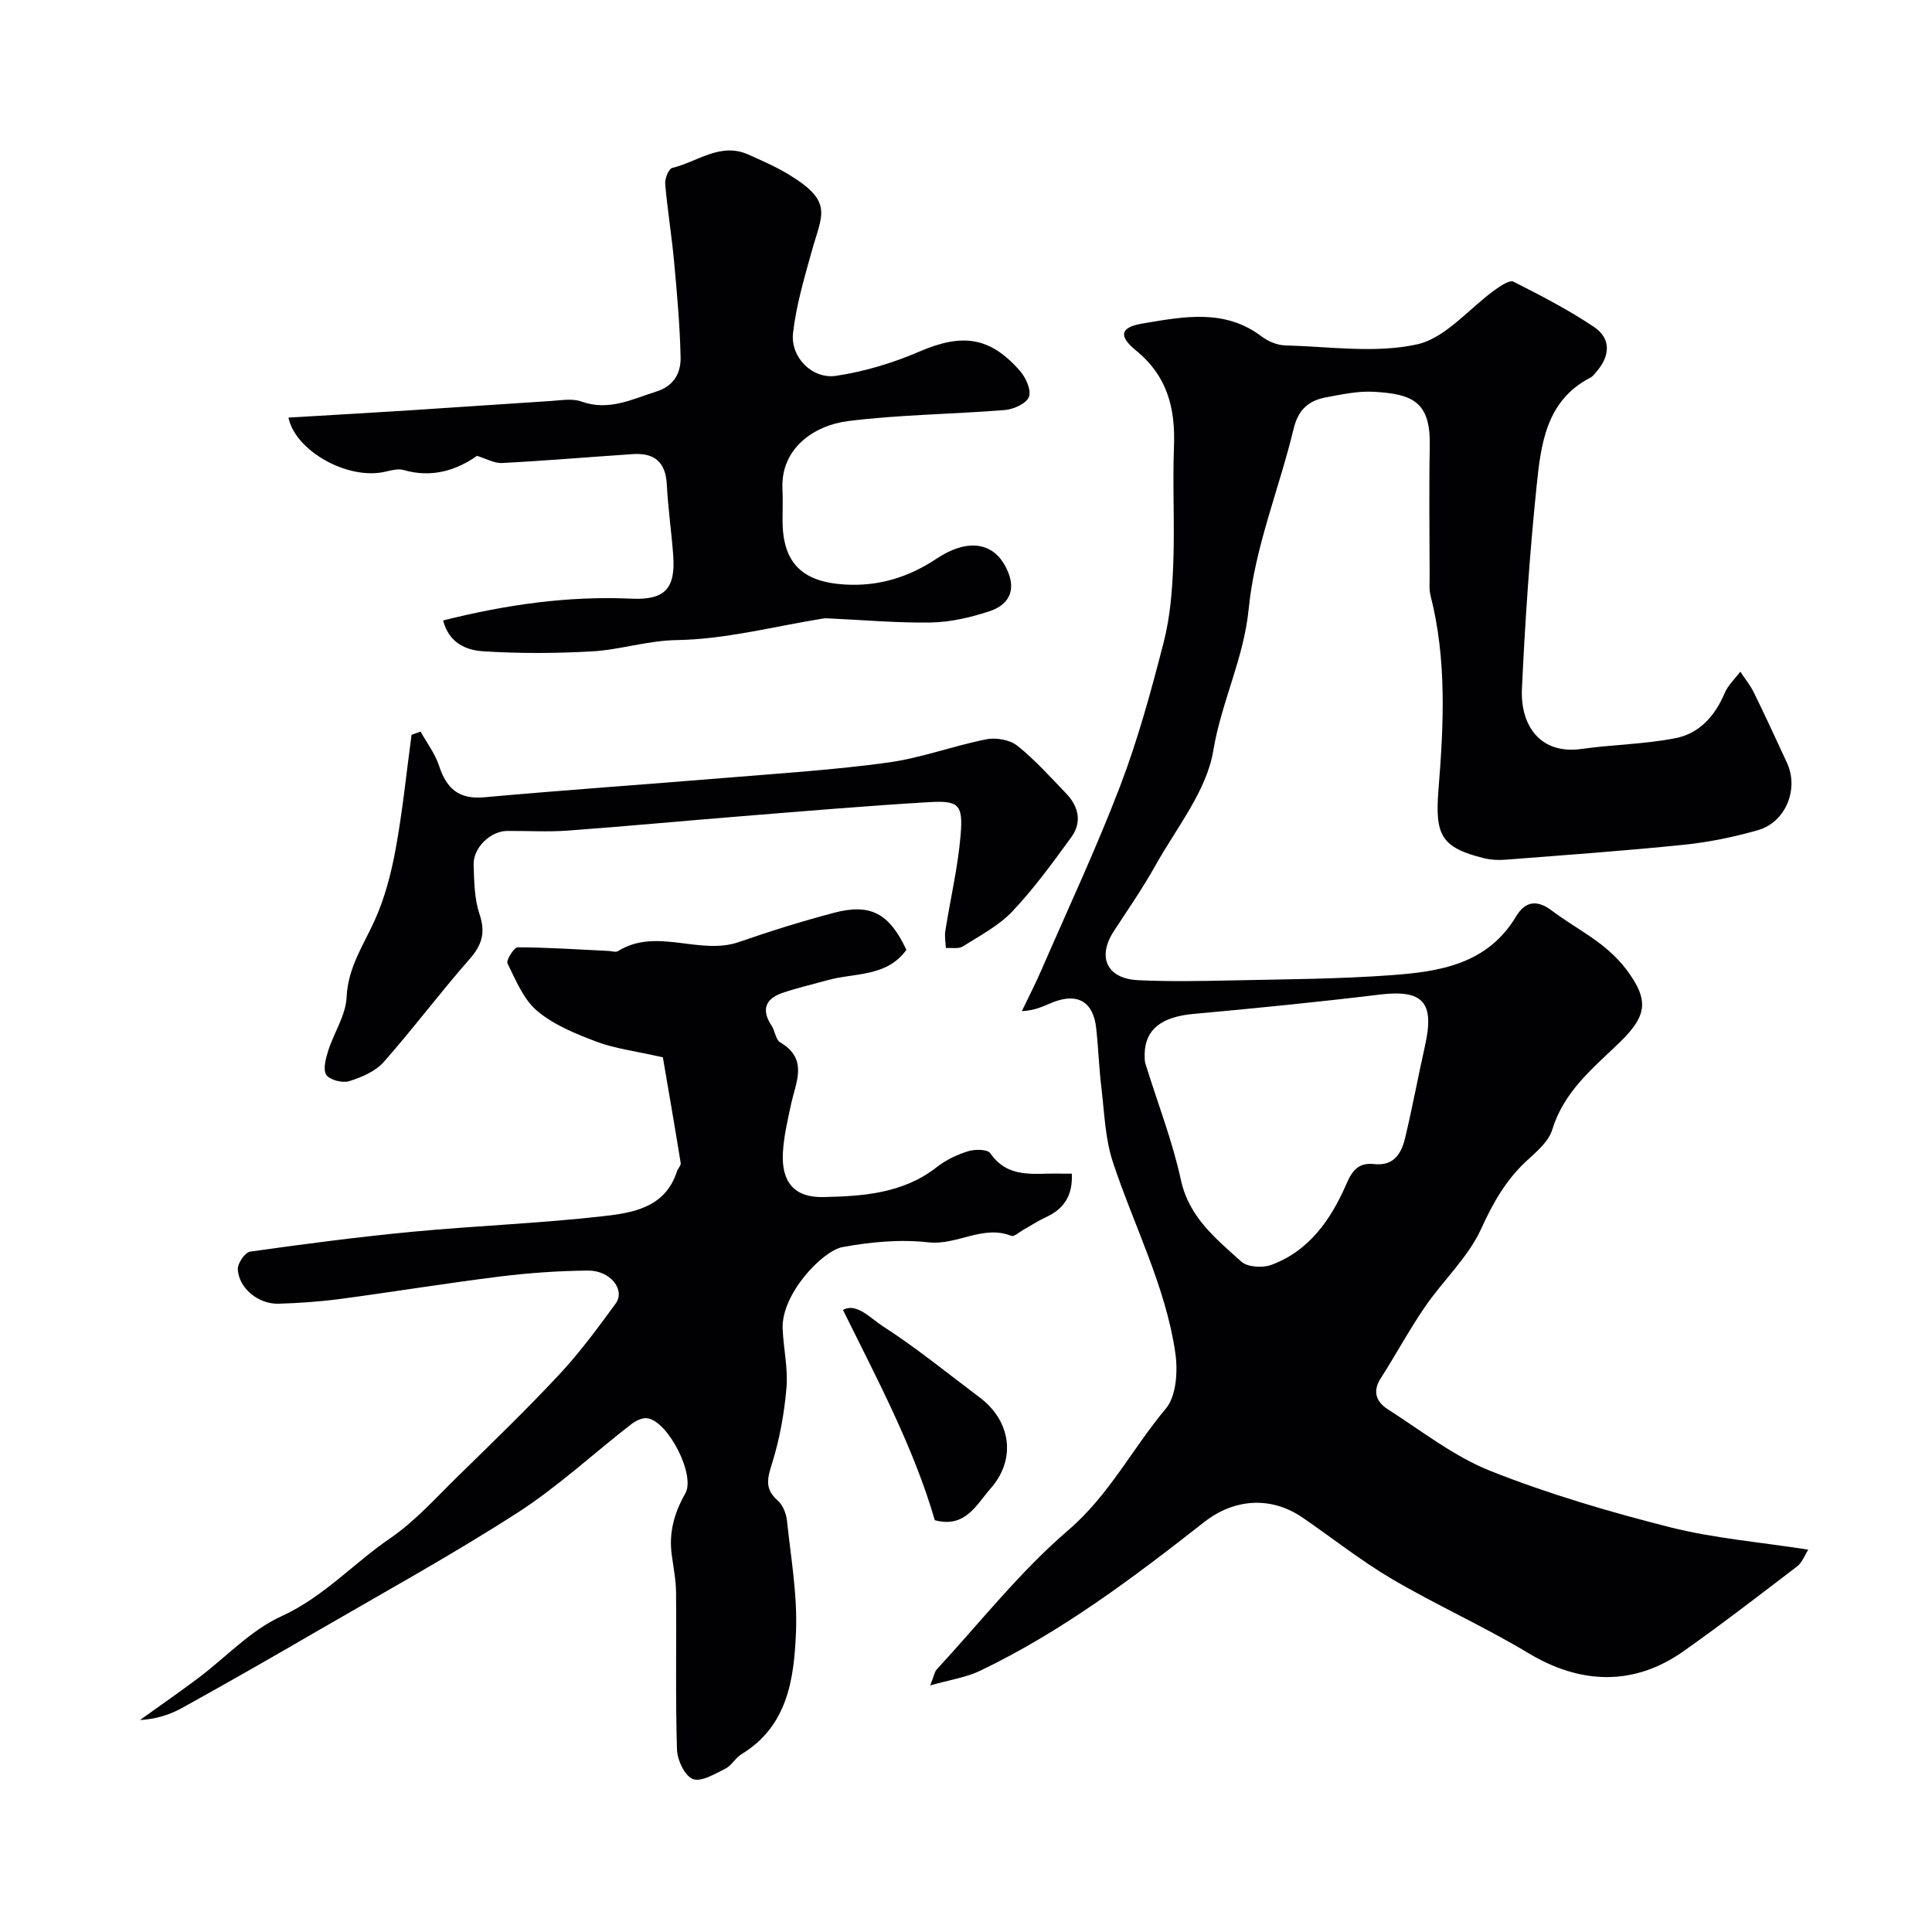
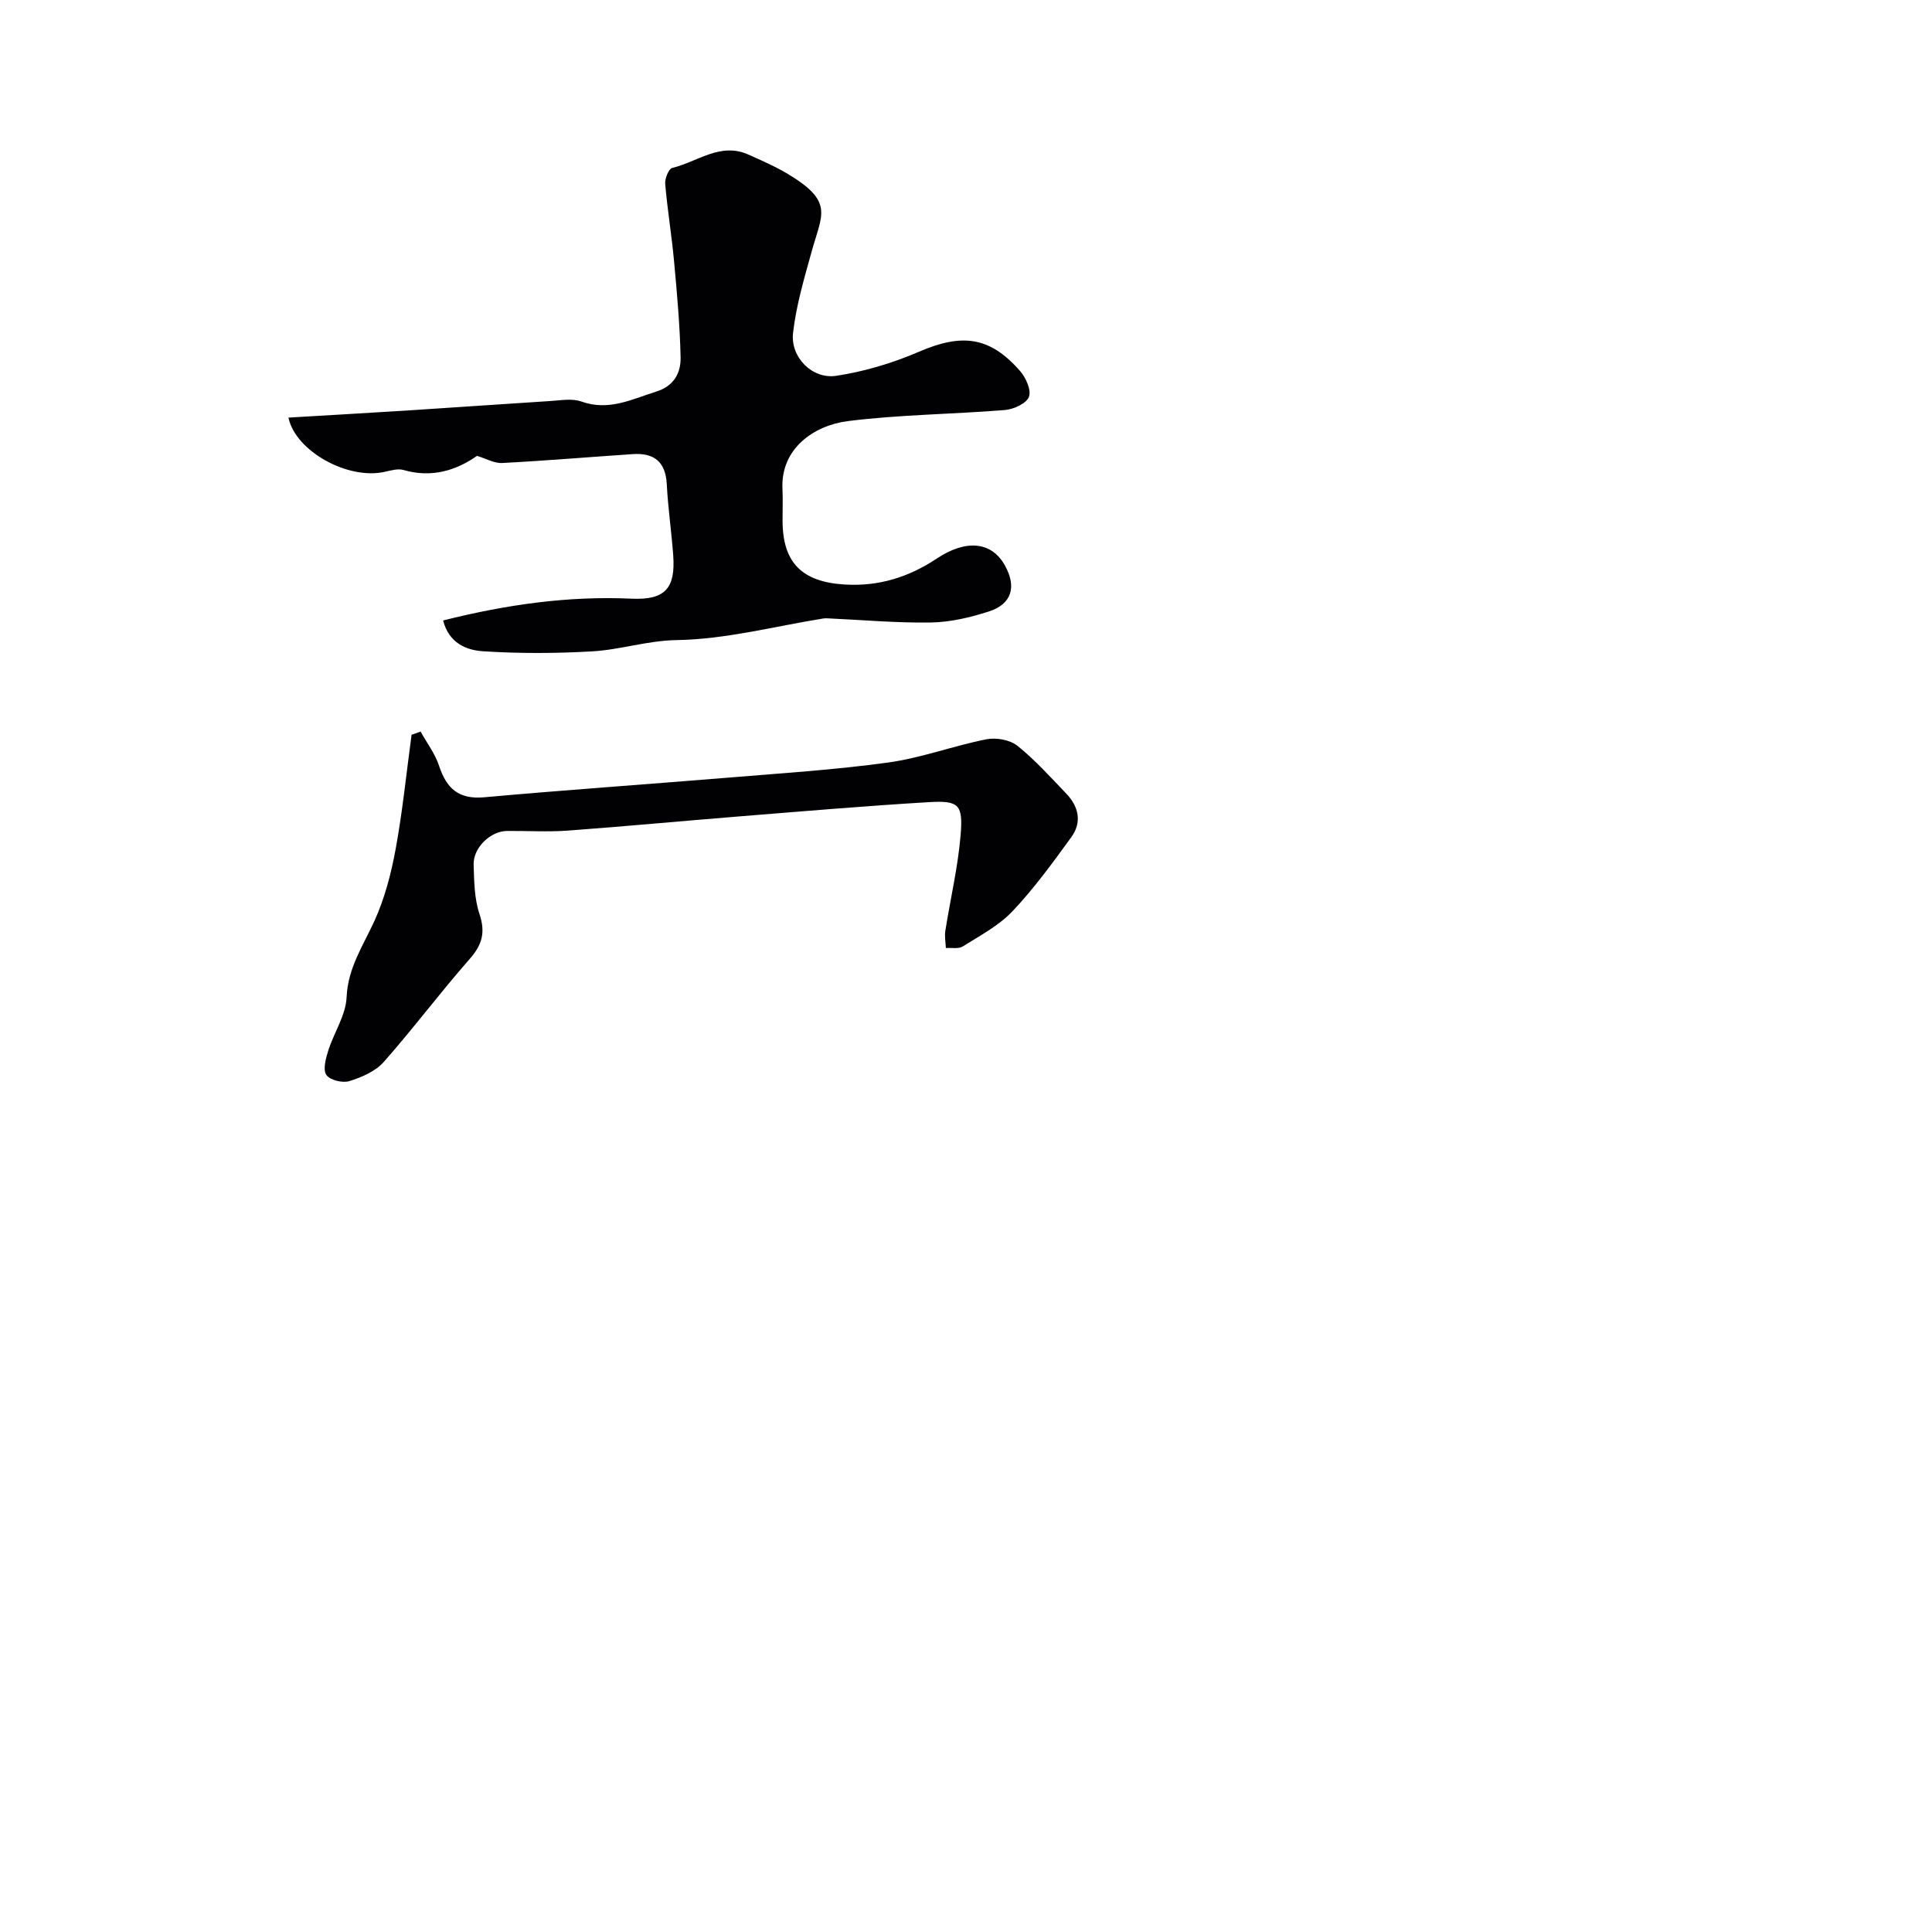
<svg xmlns="http://www.w3.org/2000/svg" enable-background="new 0 0 400 400" viewBox="0 0 400 400">
  <g fill="#010103">
-     <path d="m374.39 320.84c-.79 1.23-1.28 2.68-2.3 3.45-7.78 5.95-15.55 11.94-23.55 17.59-10.24 7.23-21.31 6.88-32.07.4-9.17-5.52-19.01-9.92-28.24-15.34-6.45-3.79-12.35-8.49-18.53-12.73-6.59-4.51-14.19-3.94-20.4.93-14.66 11.5-29.54 22.72-46.45 30.81-2.83 1.35-6.09 1.81-10.26 3 .8-2 .9-2.82 1.35-3.31 8.98-9.73 17.26-20.28 27.24-28.84 8.48-7.27 13.3-16.95 20.2-25.17 2.2-2.62 2.5-7.83 1.95-11.59-2.04-13.85-8.59-26.31-12.93-39.47-1.61-4.89-1.75-10.28-2.38-15.46-.49-4.08-.62-8.2-1.07-12.29-.6-5.39-3.82-7.31-8.9-5.33-1.81.7-3.5 1.7-6.49 1.86 1.37-2.86 2.83-5.69 4.09-8.6 5.5-12.66 11.37-25.19 16.29-38.07 3.69-9.68 6.43-19.75 9.01-29.8 1.33-5.18 1.75-10.68 1.96-16.06.31-8.15-.16-16.34.15-24.49.3-7.85-1.41-14.5-7.83-19.74-3.73-3.04-3.32-4.84 1.37-5.62 8.34-1.39 16.92-3.14 24.62 2.7 1.34 1.01 3.22 1.8 4.87 1.84 9.13.24 18.58 1.69 27.28-.21 5.93-1.3 10.78-7.44 16.19-11.32 1.13-.81 3-2.06 3.79-1.66 5.67 2.87 11.36 5.81 16.63 9.34 3.63 2.43 3.45 6.05.41 9.46-.33.37-.64.83-1.07 1.04-9.26 4.76-10.29 13.84-11.19 22.55-1.43 13.92-2.38 27.9-3.03 41.88-.35 7.61 3.77 13.68 12.35 12.47 6.49-.92 13.13-.97 19.53-2.25 4.84-.97 8.1-4.58 10.08-9.28.69-1.65 2.14-2.99 3.25-4.47.95 1.44 2.07 2.8 2.82 4.34 2.36 4.81 4.59 9.67 6.84 14.53 2.52 5.42-.24 12.31-6.05 13.96-4.99 1.42-10.15 2.48-15.31 3.01-12.27 1.26-24.58 2.13-36.88 3.09-1.47.12-3.02.05-4.45-.3-8.98-2.2-10.2-4.87-9.46-14.18 1.08-13.42 1.75-26.92-1.64-40.21-.32-1.26-.19-2.64-.19-3.97-.01-9-.15-18 .03-26.99.18-9.23-3.6-10.79-11.71-11.23-3.22-.17-6.53.56-9.75 1.15-3.57.66-5.76 2.5-6.72 6.48-3 12.46-8.07 24.64-9.3 37.23-1.01 10.36-5.67 19.37-7.34 29.43-1.38 8.36-7.61 15.96-11.96 23.75-2.62 4.69-5.69 9.13-8.63 13.63-3.51 5.38-1.45 9.86 5.07 10.16 6.51.3 13.05.18 19.58.04 10.93-.24 21.89-.28 32.79-1.08 10-.73 19.89-2.25 25.83-12.15 1.68-2.81 4.01-3.8 7.42-1.21 5.21 3.95 11.14 6.5 15.42 12.19 4.79 6.38 4.32 9.6-1.54 15.24-5.6 5.38-11.4 10.08-13.81 17.93-.75 2.46-3.23 4.54-5.27 6.42-4.3 3.96-6.96 8.66-9.41 14.03-2.7 5.94-7.88 10.71-11.66 16.21-3.29 4.8-6.06 9.95-9.19 14.85-1.78 2.78-.79 4.91 1.5 6.37 6.98 4.46 13.67 9.76 21.26 12.77 12.04 4.78 24.59 8.46 37.17 11.65 9.12 2.3 18.62 3.08 28.62 4.64zm-137.4-102.65c.03.43-.07 1.3.17 2.07 2.47 8 5.56 15.87 7.33 24.02 1.69 7.79 7.27 12.18 12.52 16.93 1.28 1.15 4.38 1.34 6.17.68 7.94-2.91 12.44-9.51 15.6-16.82 1.3-3.01 2.7-4.38 5.72-4.06 4.12.45 5.65-2.23 6.42-5.43 1.51-6.32 2.69-12.72 4.11-19.06 2.03-9.08-.44-11.68-9.4-10.6-12.85 1.56-25.75 2.84-38.64 4.01-6.36.6-9.89 3.09-10 8.26z" />
-     <path d="m221.91 243c.21 4.67-1.73 7.34-5.39 9.02-1.61.74-3.1 1.74-4.65 2.6-.83.46-1.91 1.48-2.48 1.25-5.95-2.35-11.27 2.02-17.22 1.34-5.82-.66-11.94-.08-17.74.99-4.14.76-12.65 9.69-12.39 16.83.15 4.11 1.14 8.25.79 12.29-.45 5.3-1.41 10.65-3 15.71-.98 3.1-1.53 5.27 1.19 7.64 1.07.93 1.77 2.73 1.92 4.2.81 7.68 2.18 15.42 1.86 23.07-.4 9.64-1.7 19.44-11.3 25.26-1.25.76-2.03 2.35-3.31 2.98-2.17 1.07-4.99 2.81-6.74 2.15-1.68-.64-3.22-3.93-3.29-6.11-.33-10.82-.09-21.66-.19-32.49-.02-2.6-.54-5.21-.89-7.8-.63-4.6.51-8.7 2.81-12.74 2.16-3.79-3.57-14.94-7.87-15.56-1.04-.15-2.43.54-3.34 1.25-7.89 6.12-15.28 13.01-23.64 18.38-13.58 8.73-27.75 16.53-41.72 24.64-9.17 5.33-18.37 10.59-27.64 15.72-2.58 1.43-5.47 2.32-8.7 2.49 4.01-2.88 8.06-5.68 12.01-8.64 5.75-4.32 10.89-9.94 17.27-12.84 8.72-3.97 14.9-10.94 22.51-16.14 5.21-3.56 9.54-8.46 14.11-12.92 7.08-6.92 14.21-13.81 20.96-21.05 4.23-4.54 7.94-9.59 11.61-14.61 2.08-2.85-1.05-6.88-5.7-6.85-6.09.05-12.2.48-18.25 1.23-11.03 1.37-22 3.17-33.01 4.64-4.23.56-8.52.86-12.79.99-4.18.13-8.22-3.15-8.47-7.09-.08-1.22 1.49-3.54 2.54-3.69 11.18-1.58 22.39-3.05 33.64-4.12 13.11-1.24 26.3-1.73 39.37-3.21 6.19-.7 12.95-1.74 15.37-9.28.2-.61.87-1.22.78-1.75-1.28-7.92-2.66-15.82-3.69-21.87-5.85-1.33-9.95-1.82-13.71-3.23-4.32-1.63-8.84-3.46-12.3-6.37-2.84-2.38-4.43-6.37-6.16-9.85-.32-.66 1.36-3.33 2.11-3.33 6.26.02 12.52.45 18.79.75.67.03 1.5.33 1.97.04 8.04-4.99 16.88.97 25.11-1.9 6.43-2.25 12.96-4.27 19.55-6.02 7.64-2.03 11.5.09 15.06 7.65-4.09 5.7-10.76 4.71-16.42 6.31-3.11.88-6.28 1.58-9.33 2.64-3.5 1.23-4.3 3.54-2.16 6.76.72 1.08.83 2.89 1.77 3.44 5.88 3.46 3.26 8.19 2.27 12.78-.72 3.34-1.52 6.72-1.7 10.11-.32 6.01 2.36 9.27 8.29 9.15 8.27-.17 16.6-.72 23.61-6.23 1.87-1.47 4.17-2.56 6.45-3.26 1.4-.44 4-.43 4.58.41 3.63 5.25 8.91 4.17 13.95 4.21.8.04 1.62.03 2.94.03z" />
+     <path d="m221.91 243z" />
    <path d="m91.74 128.46c13.14-3.3 25.91-5.11 39.02-4.51 6.96.31 9.12-2.14 8.62-9-.36-4.91-1.08-9.79-1.33-14.7-.24-4.67-2.67-6.53-7.04-6.23-9.02.6-18.02 1.37-27.04 1.84-1.62.09-3.3-.9-5.21-1.48-4.37 3.06-9.42 4.6-15.21 2.93-1.14-.33-2.55.07-3.78.35-7.73 1.81-18.63-4.29-20.05-11.2 8.19-.49 16.39-.95 24.59-1.47 9.87-.63 19.73-1.34 29.59-1.96 2.16-.13 4.54-.59 6.46.1 5.68 2.04 10.51-.48 15.6-2.09 3.56-1.12 5.02-3.85 4.95-7.02-.14-6.63-.74-13.27-1.35-19.88-.49-5.37-1.38-10.71-1.84-16.08-.09-1.1.73-3.13 1.47-3.3 5.19-1.23 9.93-5.37 15.75-2.76 2.81 1.26 5.65 2.49 8.28 4.08 9.43 5.7 6.97 8.26 4.87 15.84-1.56 5.62-3.25 11.28-3.9 17.03-.56 5.01 3.97 9.6 8.92 8.86 5.85-.88 11.72-2.64 17.16-4.99 8.89-3.83 14.65-3.18 20.92 3.99 1.21 1.38 2.37 3.98 1.84 5.36-.53 1.37-3.16 2.57-4.96 2.72-10.83.88-21.74.94-32.5 2.29-6.99.88-13.97 5.64-13.57 14.05.1 2.16.02 4.33.02 6.5 0 8.74 3.97 12.76 12.9 13.29 6.99.42 13.21-1.51 19-5.36 6.12-4.08 11.37-3.5 14.1 1.35 2.51 4.45 1.49 8.05-3.29 9.59-3.84 1.24-7.94 2.21-11.95 2.28-7.08.12-14.17-.53-21.26-.85-.33-.02-.67-.04-1 .01-10.12 1.62-20.23 4.32-30.37 4.48-6.14.1-11.7 2.01-17.57 2.34-7.5.43-15.06.46-22.55-.02-3.41-.22-7.06-1.62-8.29-6.38z" />
    <path d="m87.08 151.47c1.31 2.36 3.01 4.59 3.83 7.1 1.54 4.68 4.06 6.97 9.32 6.5 16.76-1.51 33.54-2.67 50.31-4.05 11.13-.92 22.3-1.63 33.36-3.15 6.86-.95 13.5-3.46 20.33-4.81 2.02-.4 4.87.11 6.42 1.35 3.67 2.94 6.86 6.51 10.13 9.92 2.55 2.67 3.26 5.91 1.04 8.97-3.84 5.29-7.72 10.63-12.19 15.36-2.84 3-6.73 5.05-10.3 7.29-.88.56-2.32.24-3.5.33-.05-1.19-.29-2.4-.11-3.55 1.04-6.6 2.6-13.14 3.16-19.78.54-6.42-.35-7.24-6.6-6.87-12.97.77-25.93 1.88-38.88 2.92-11.96.96-23.91 2.09-35.88 2.97-4.16.3-8.36.03-12.55.07-3.42.03-7.01 3.46-6.91 6.97.11 3.43.14 7.03 1.21 10.22 1.28 3.83.56 6.38-2.05 9.34-6.11 6.95-11.66 14.39-17.79 21.32-1.72 1.94-4.57 3.16-7.13 3.95-1.4.43-4.02-.22-4.74-1.3-.74-1.1-.11-3.4.4-5.02 1.18-3.73 3.64-7.33 3.8-11.06.27-6.1 3.43-10.66 5.77-15.81 2.12-4.65 3.45-9.78 4.38-14.84 1.44-7.83 2.23-15.78 3.3-23.68.62-.22 1.25-.44 1.87-.66z" />
-     <path d="m174.53 271.22c2.77-1.61 5.73 1.74 8.26 3.37 6.97 4.49 13.44 9.77 20.08 14.77 6.42 4.84 7.6 12.76 2.19 18.86-2.86 3.23-5.2 8.25-11.52 6.52-4.38-15.05-11.81-28.96-19.01-43.52z" />
  </g>
</svg>